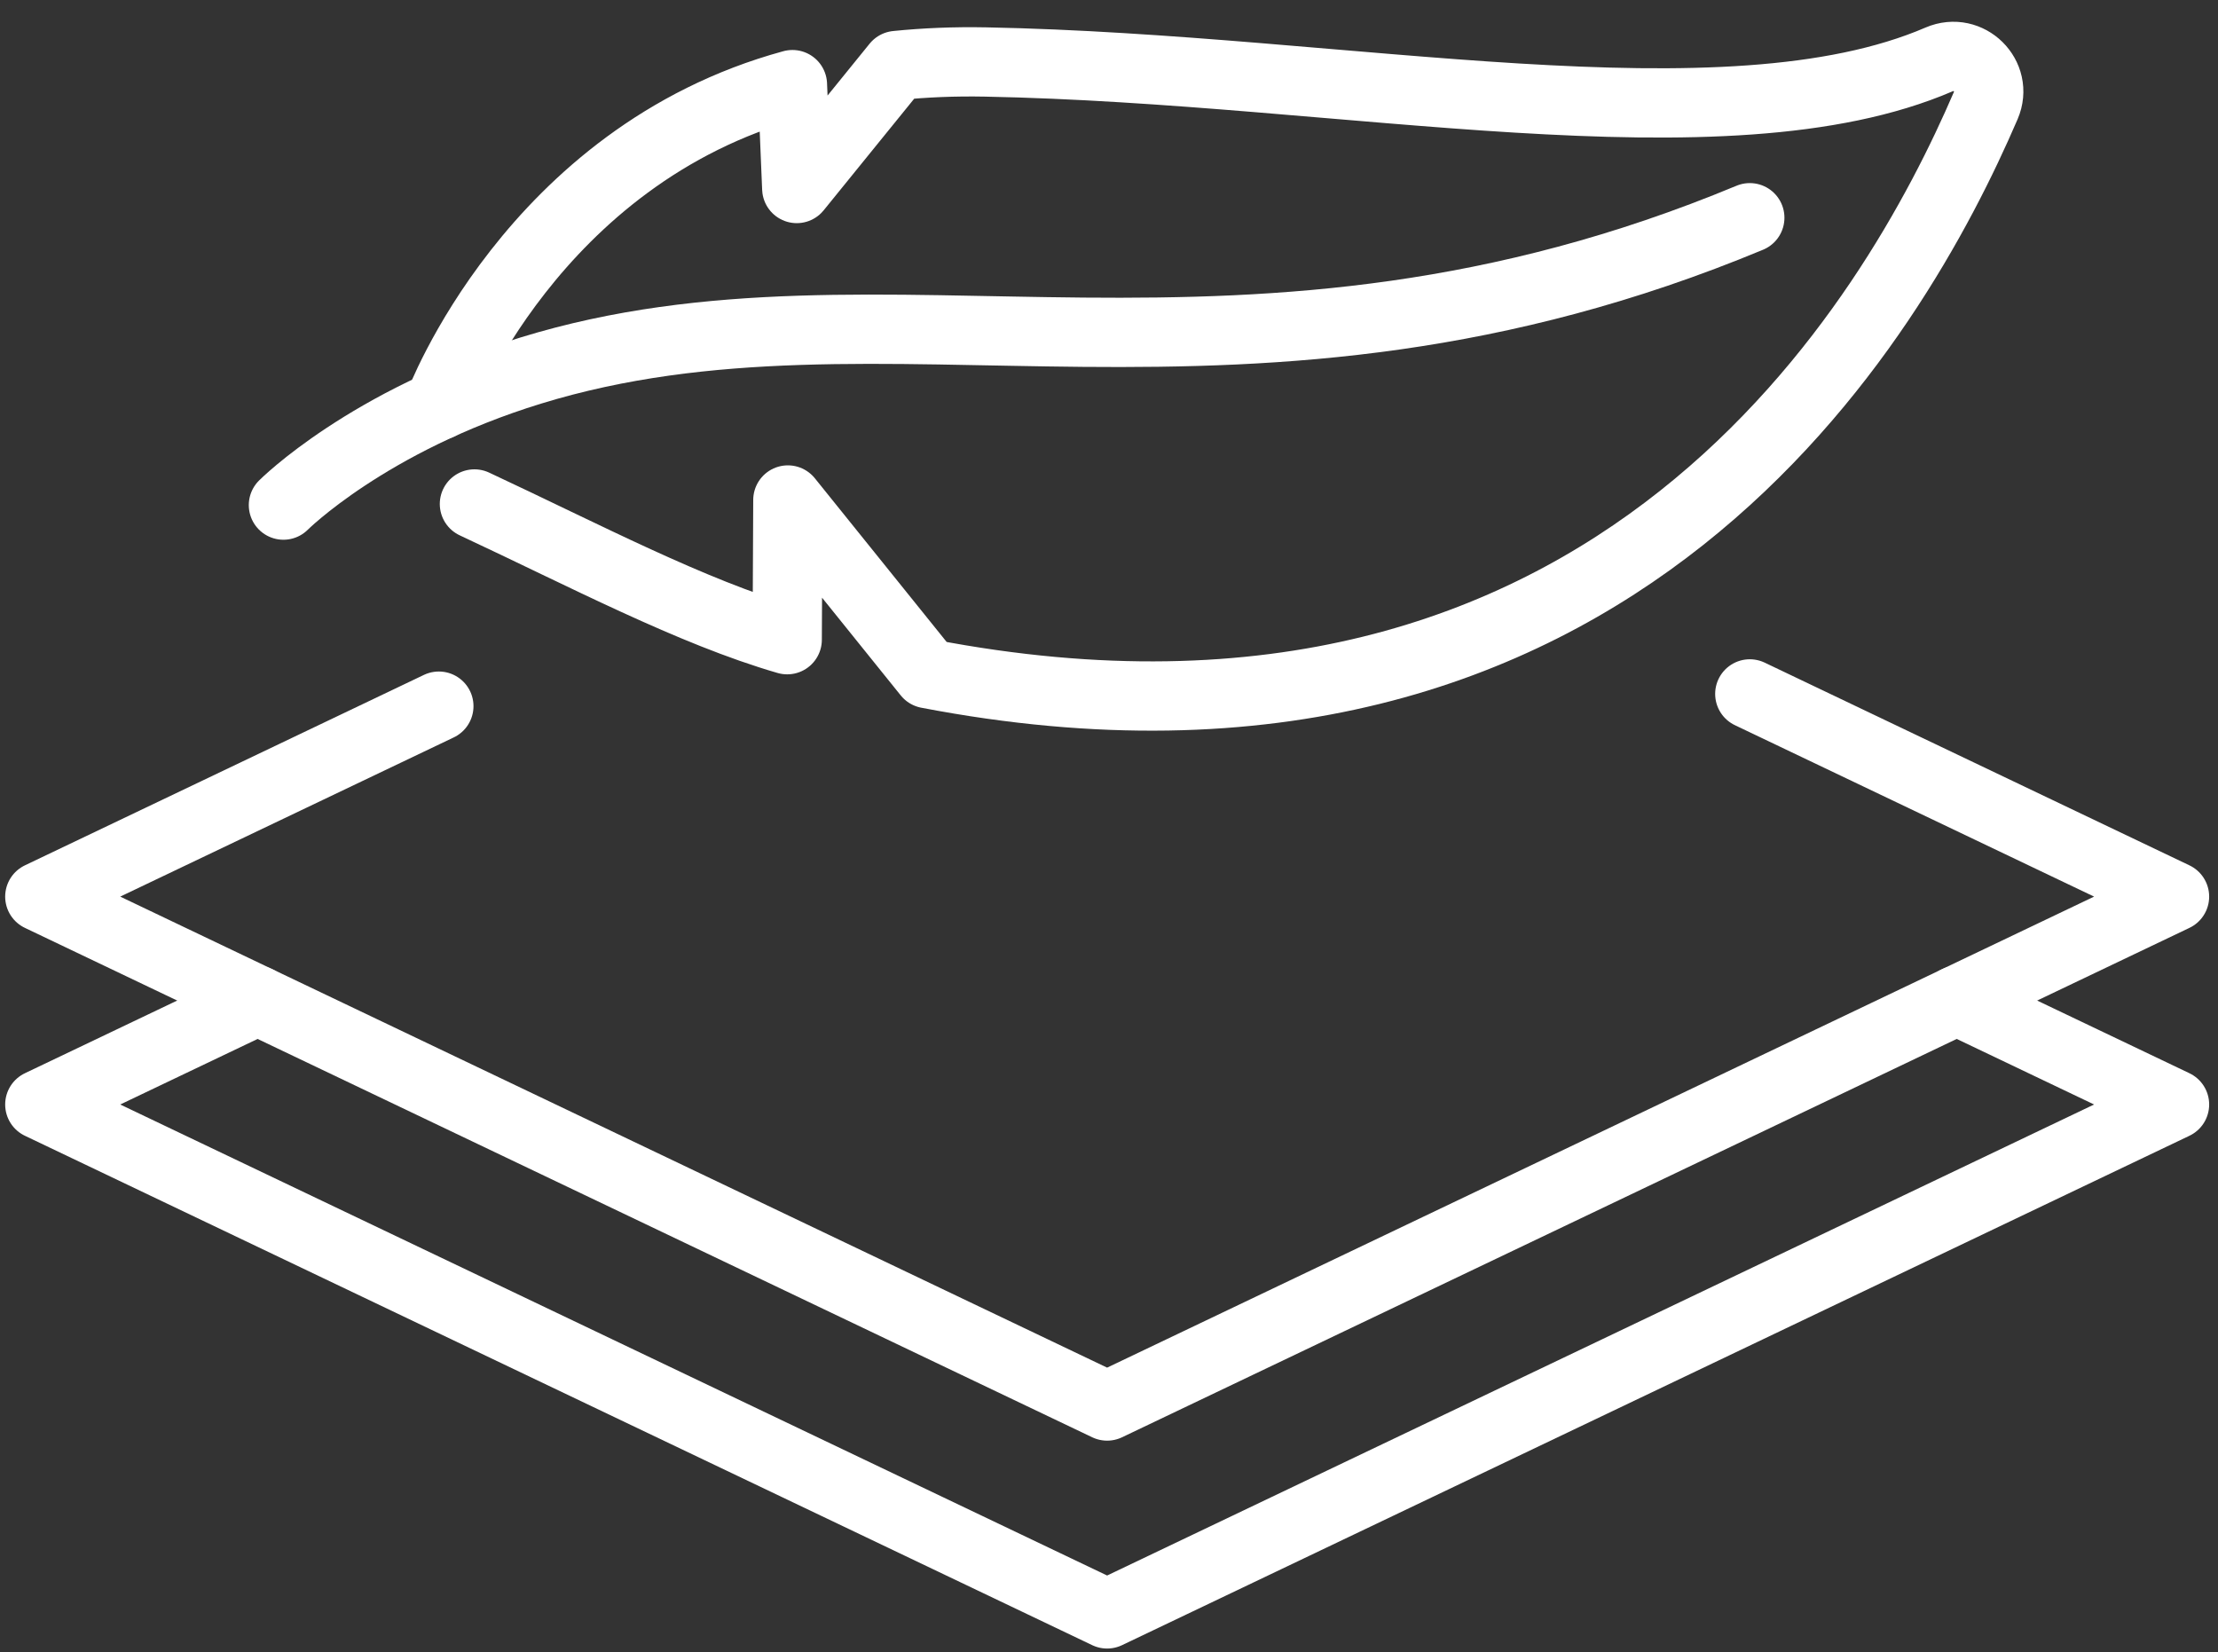
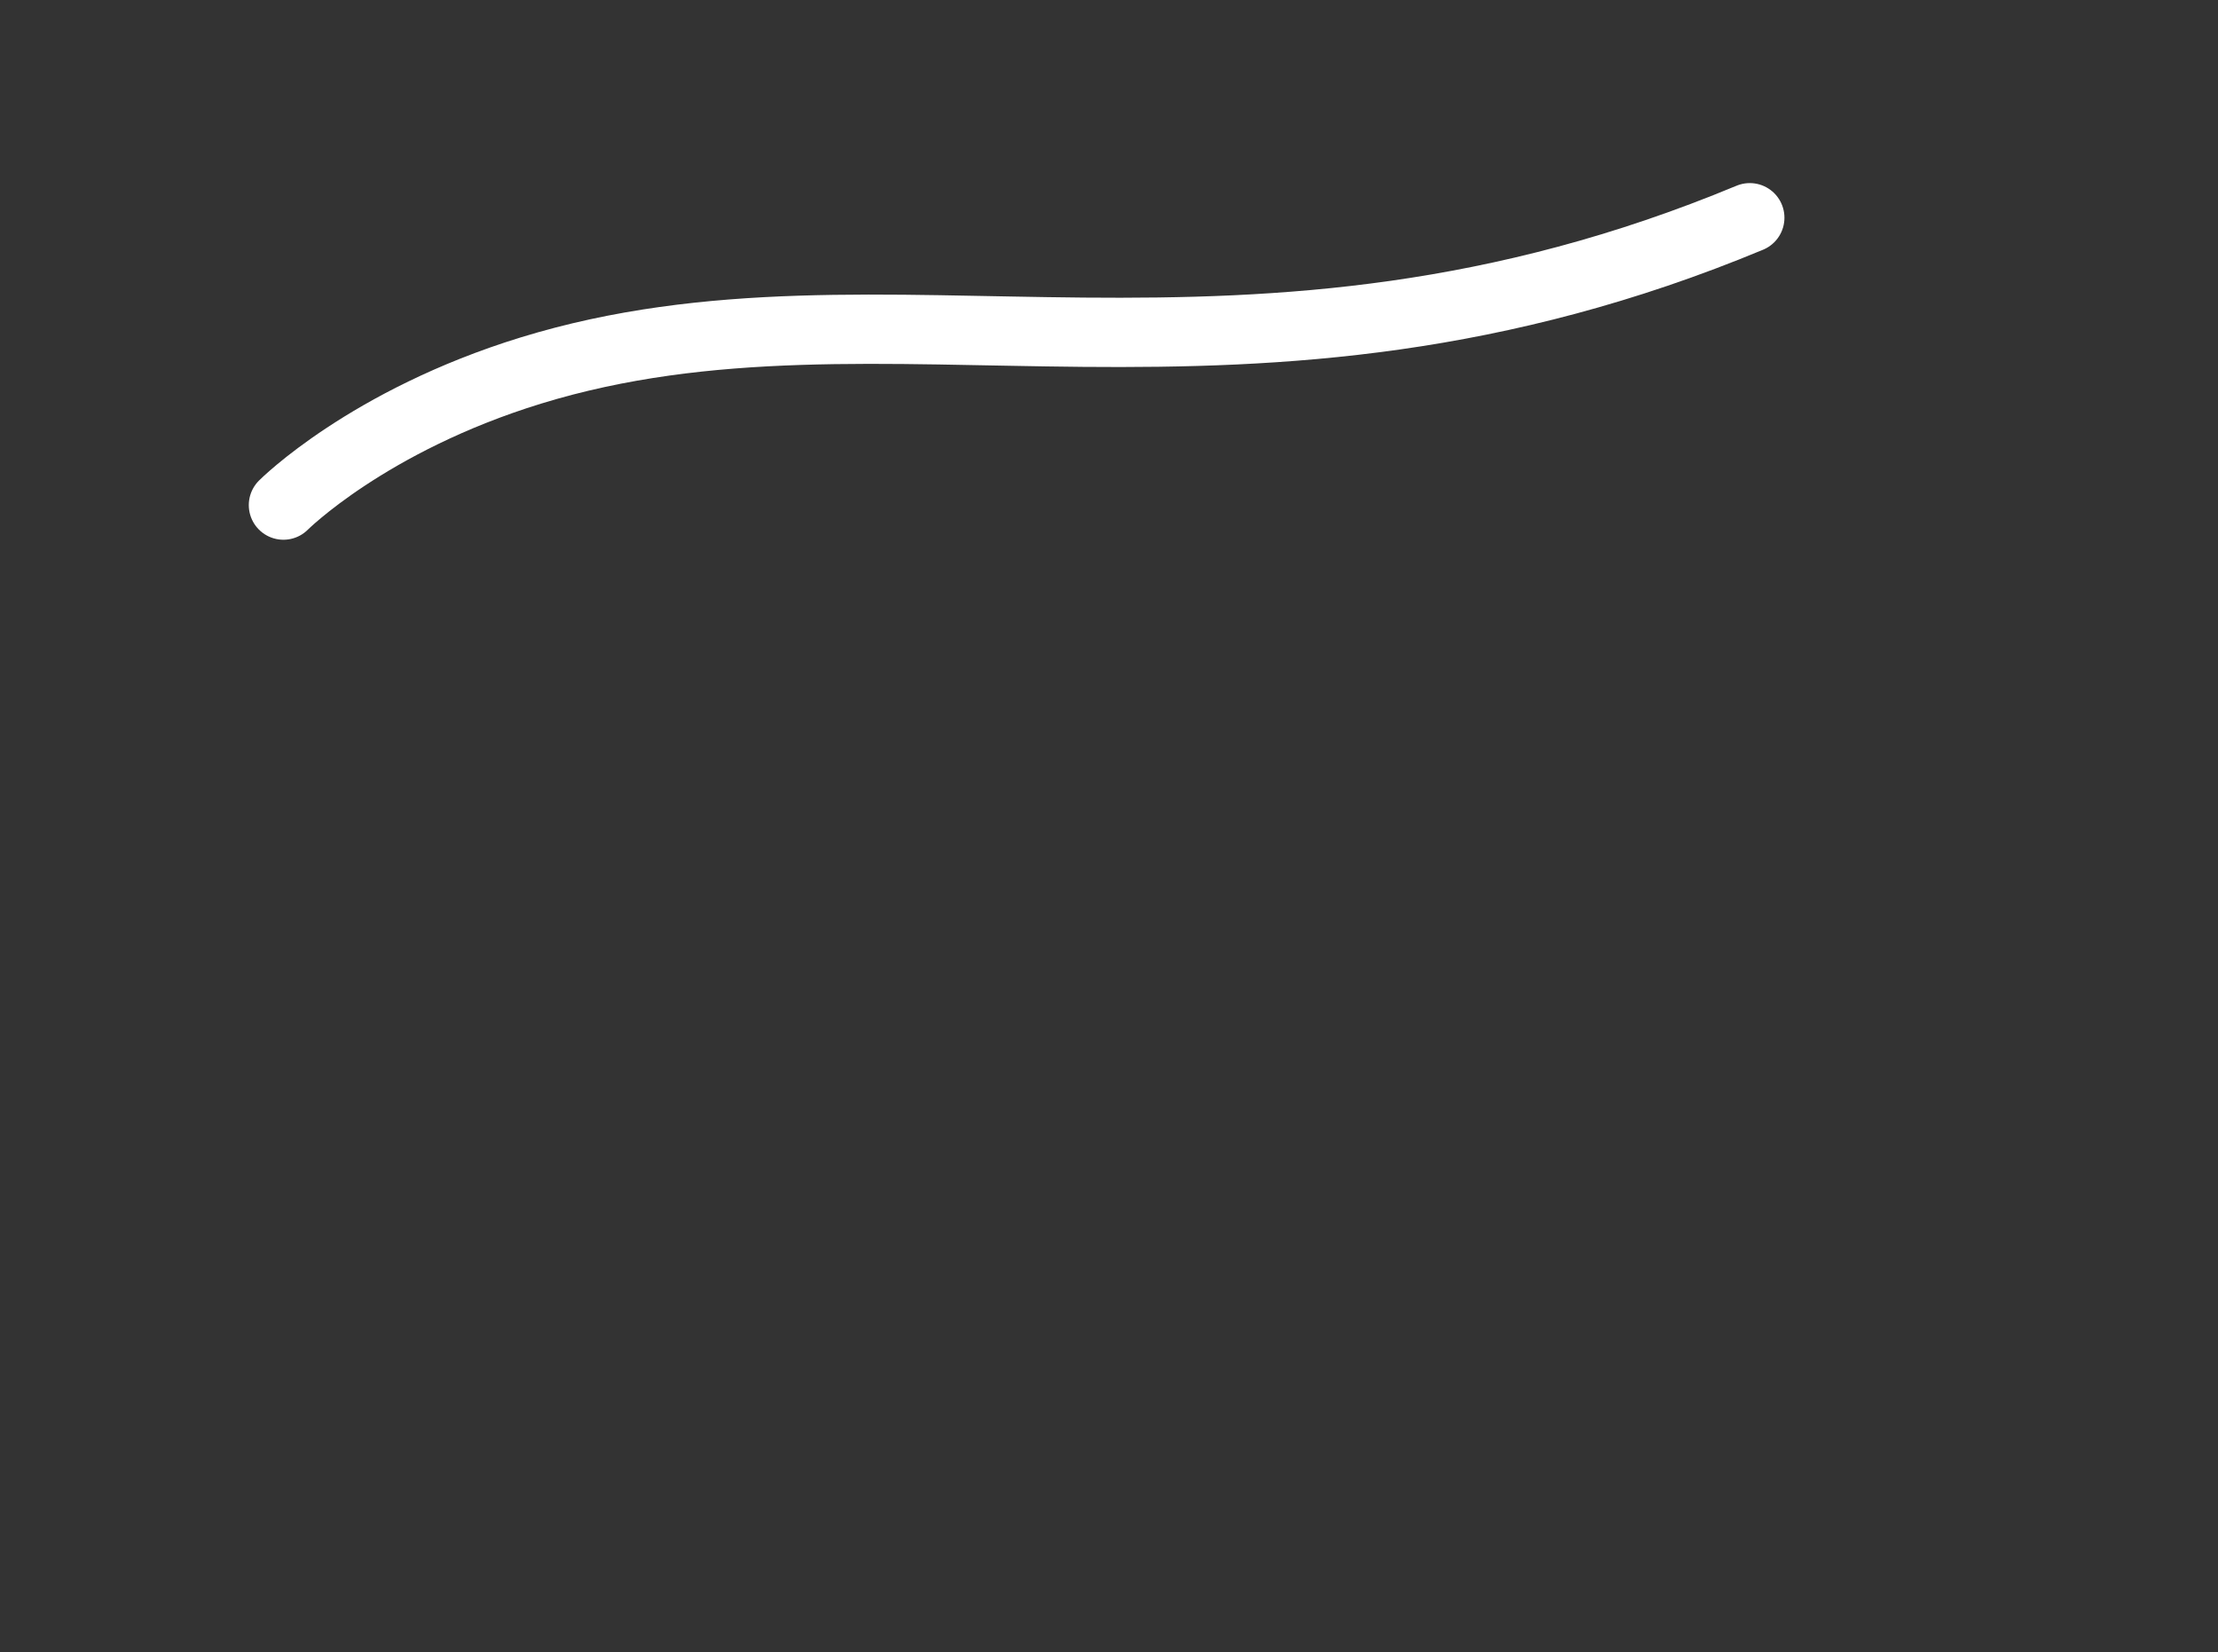
<svg xmlns="http://www.w3.org/2000/svg" fill="none" viewBox="0 0 98 73" height="73" width="98">
  <rect x="0" y="0" width="98" height="73" fill="#333333" stroke="none" />
-   <path stroke-linejoin="round" stroke-linecap="round" stroke-miterlimit="10" stroke-width="3.061" stroke="white" d="M19.39 31.2L1.759 39.615L48.917 62.122L96.079 39.615L77.313 30.659" />
-   <path stroke-linejoin="round" stroke-linecap="round" stroke-miterlimit="10" stroke-width="3.061" stroke="white" d="M11.382 44.208L1.759 48.8L48.917 71.307L96.079 48.8L86.455 44.207" />
  <path stroke-linejoin="round" stroke-linecap="round" stroke-miterlimit="10" stroke-width="3.061" stroke="white" d="M12.523 22.317C12.523 22.317 16.248 18.586 23.459 16.37C39.112 11.56 54.947 18.921 77.313 9.62" />
-   <path stroke-linejoin="round" stroke-linecap="round" stroke-miterlimit="10" stroke-width="3.061" stroke="white" d="M20.962 22.267C25.801 24.525 30.572 27.046 34.782 28.264L34.811 22.091L40.99 29.765C71.478 35.621 83.758 13.914 87.739 4.664C88.297 3.365 86.977 2.066 85.678 2.625C76.162 6.722 59.496 3.044 43.555 2.739C42.169 2.712 40.856 2.768 39.612 2.894L35.204 8.329L35.013 3.739C23.503 6.88 19.39 17.914 19.39 17.914" />
</svg>